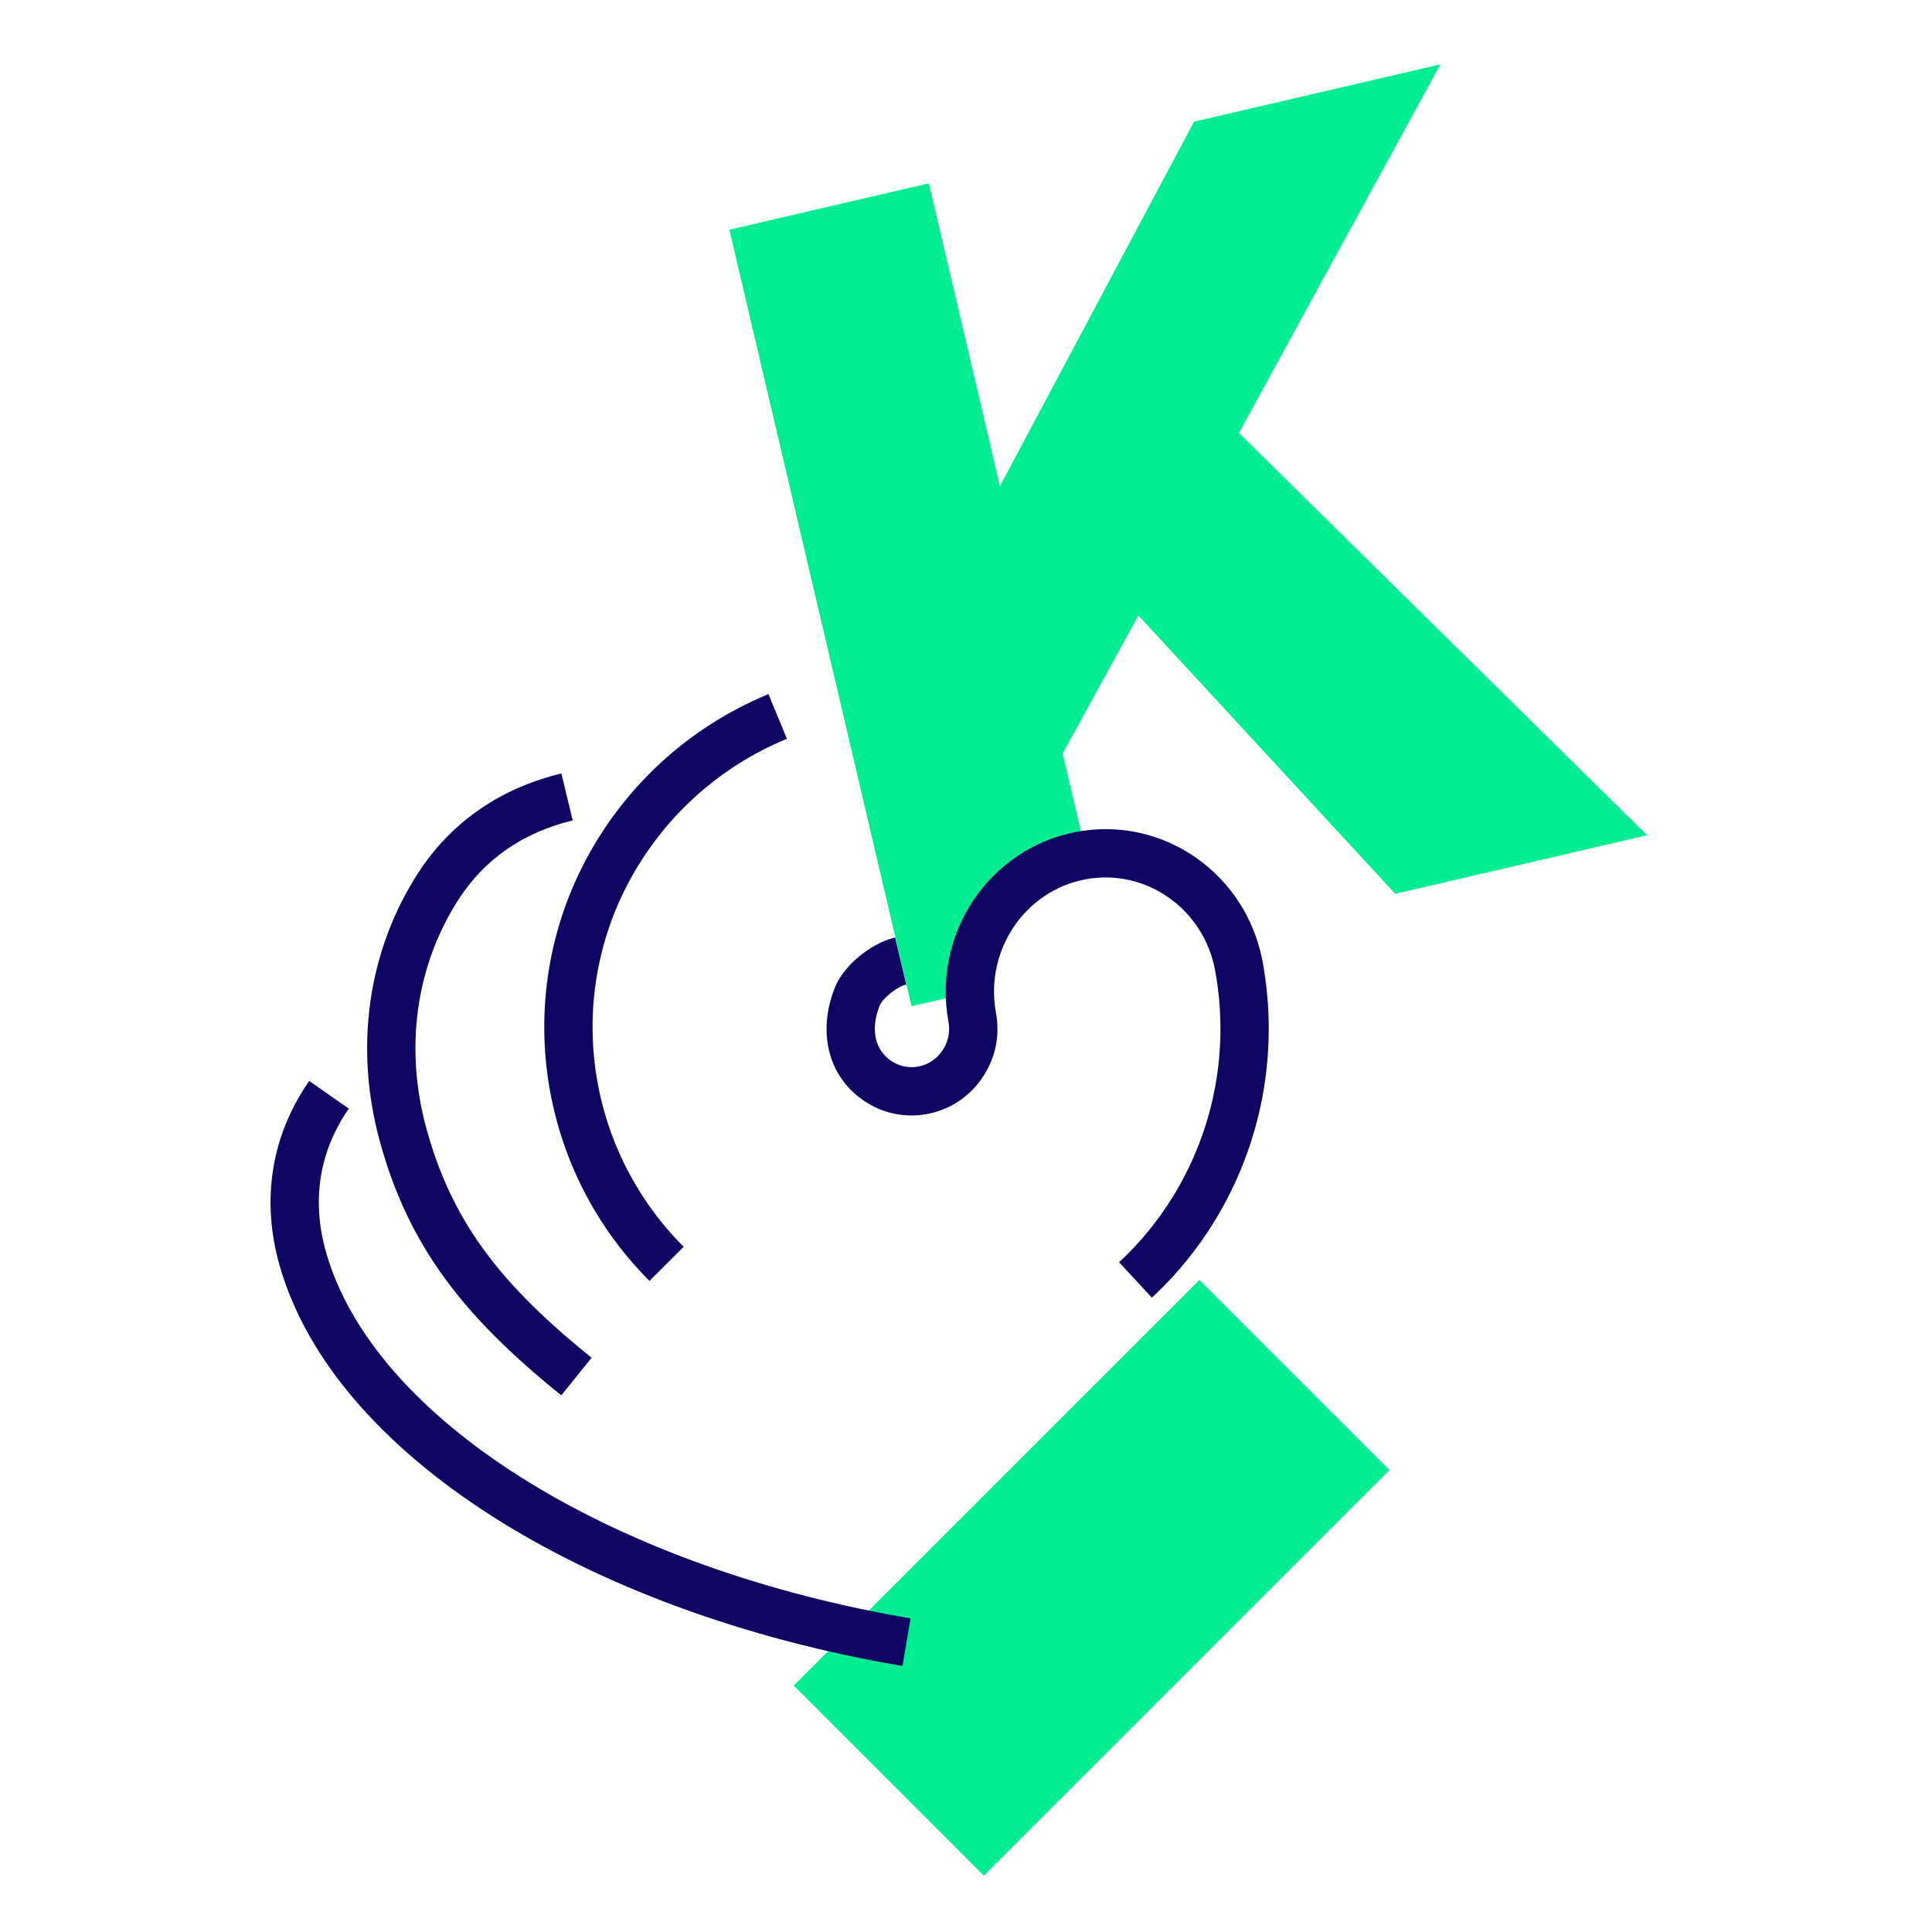
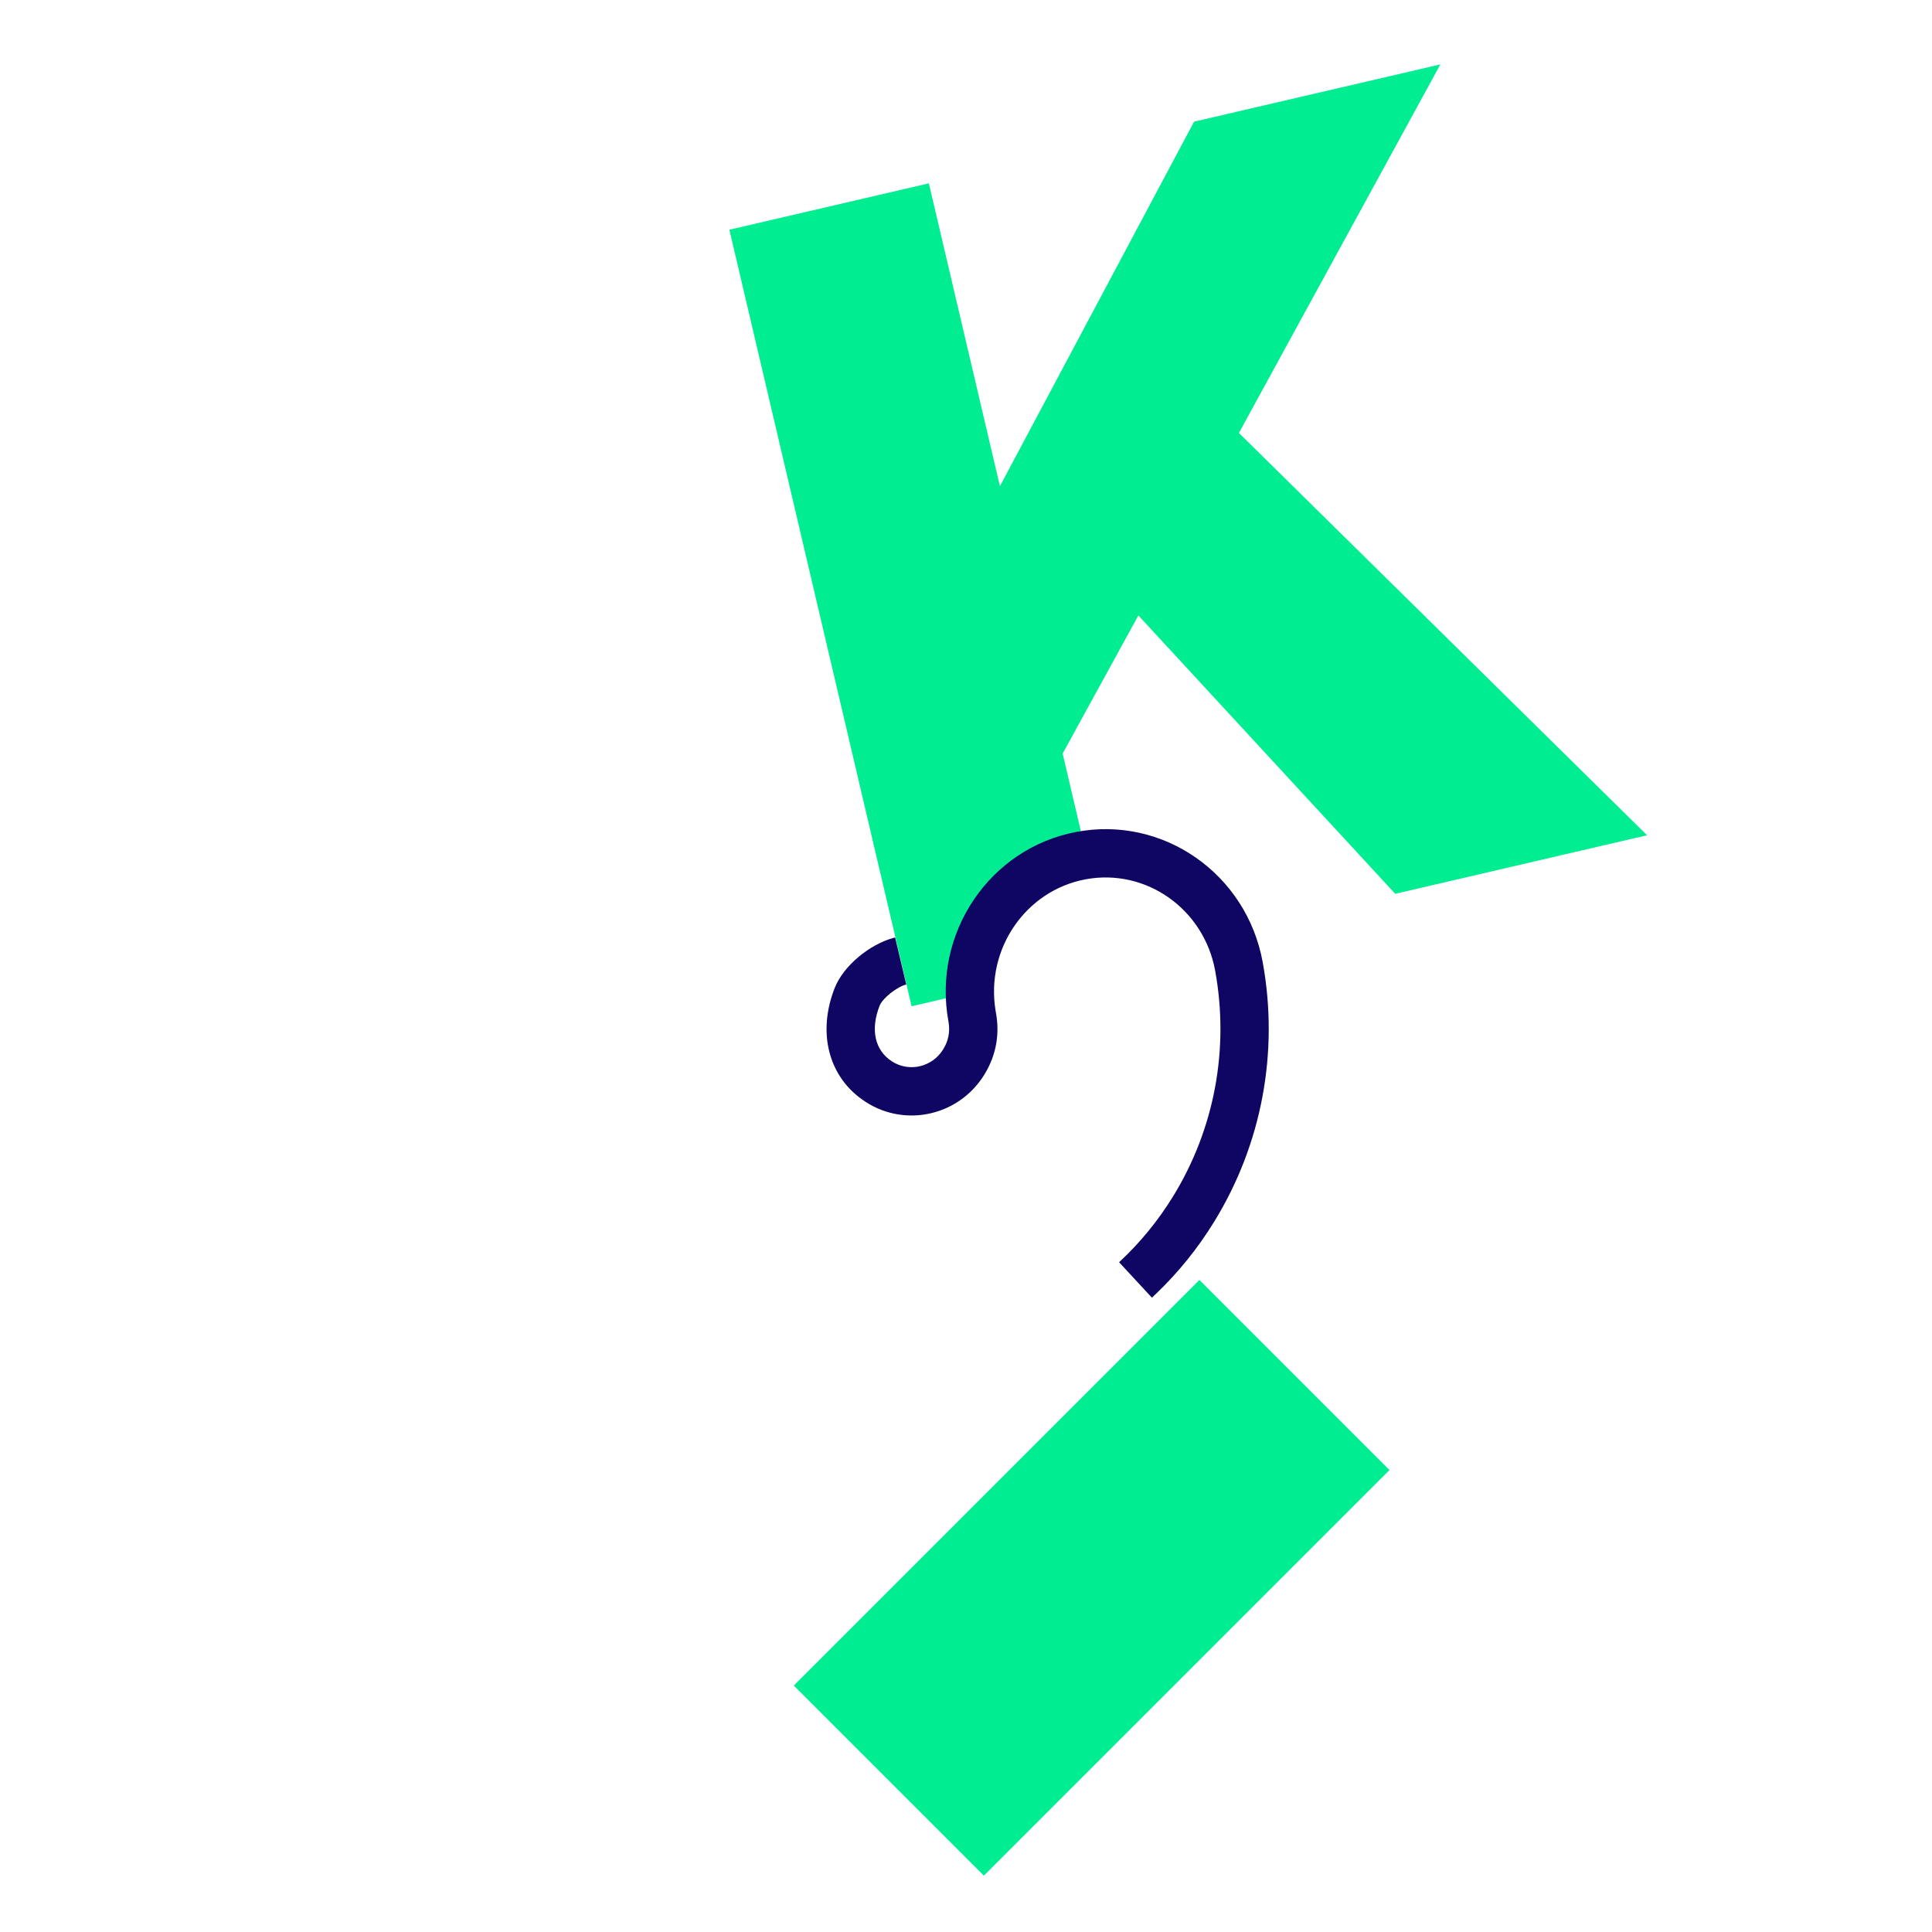
<svg xmlns="http://www.w3.org/2000/svg" width="140" height="140" viewBox="0 0 140 140" fill="none">
  <path fill-rule="evenodd" clip-rule="evenodd" d="M89.777 31.373L104.374 4.667L86.528 8.816L72.458 35.231L67.309 13.285L52.854 16.646L66.057 72.917L70.341 71.92C70.26 70.849 70.288 69.77 70.512 68.721C70.827 67.24 71.542 65.816 72.681 64.814C73.711 63.908 74.6 63.132 75.88 62.633C76.934 62.222 77.676 61.962 78.683 61.764L77.004 54.604L82.491 44.597L101.104 64.768L119.354 60.525L89.777 31.373Z" fill="#01ED91" />
  <path fill-rule="evenodd" clip-rule="evenodd" d="M86.913 92.75L57.521 122.142L71.295 135.917L100.688 106.524L86.913 92.75Z" fill="#01ED91" />
-   <path fill-rule="evenodd" clip-rule="evenodd" d="M55.686 50.299L57.022 53.534C52.664 55.334 49 58.397 46.46 62.38C40.818 71.224 42.092 82.684 49.32 90.122L49.541 90.347L47.064 92.82C38.49 84.236 36.921 70.824 43.509 60.497C46.371 56.01 50.477 52.53 55.353 50.44L55.686 50.299ZM40.68 56.049L41.5 59.451C37.853 60.331 35.09 62.308 33.258 65.13C30.119 69.968 29.297 75.966 30.907 81.811C32.695 88.305 36.023 92.754 42.228 97.865L42.869 98.387L40.673 101.112C33.533 95.358 29.606 90.269 27.533 82.741C25.663 75.951 26.626 68.921 30.323 63.224C32.587 59.736 36 57.252 40.38 56.123L40.68 56.049ZM25.277 80.335L22.407 78.332L22.251 78.56C19.629 82.452 18.936 87.043 20.258 91.692C24.148 105.367 42.375 116.802 65.394 120.725L65.981 117.275L65.328 117.161C43.808 113.34 27.033 102.716 23.625 90.735C22.561 86.996 23.134 83.405 25.277 80.335Z" fill="#0F0664" />
  <path d="M77.982 60.286C84.281 59.087 90.328 63.317 91.498 69.71C92.69 76.232 91.439 82.923 87.975 88.545C86.792 90.466 85.387 92.203 83.792 93.731L83.471 94.034L81.093 91.466C82.588 90.081 83.9 88.487 84.996 86.709C88.005 81.824 89.092 76.012 88.055 70.339C87.232 65.843 83.012 62.892 78.637 63.724C74.311 64.548 71.426 68.764 72.138 73.201L72.169 73.386C72.439 74.855 72.232 76.408 71.329 77.871C69.509 80.827 65.654 81.724 62.745 79.859C59.991 78.093 59.224 74.789 60.484 71.596C61.131 69.955 63.04 68.433 64.709 67.975L64.865 67.935L65.671 71.341C65.022 71.495 63.959 72.322 63.74 72.879C63.054 74.619 63.402 76.123 64.634 76.912C65.889 77.717 67.552 77.33 68.35 76.035C68.732 75.415 68.837 74.781 68.748 74.152L68.727 74.017C67.56 67.633 71.694 61.483 77.982 60.286Z" fill="#0F0664" />
</svg>